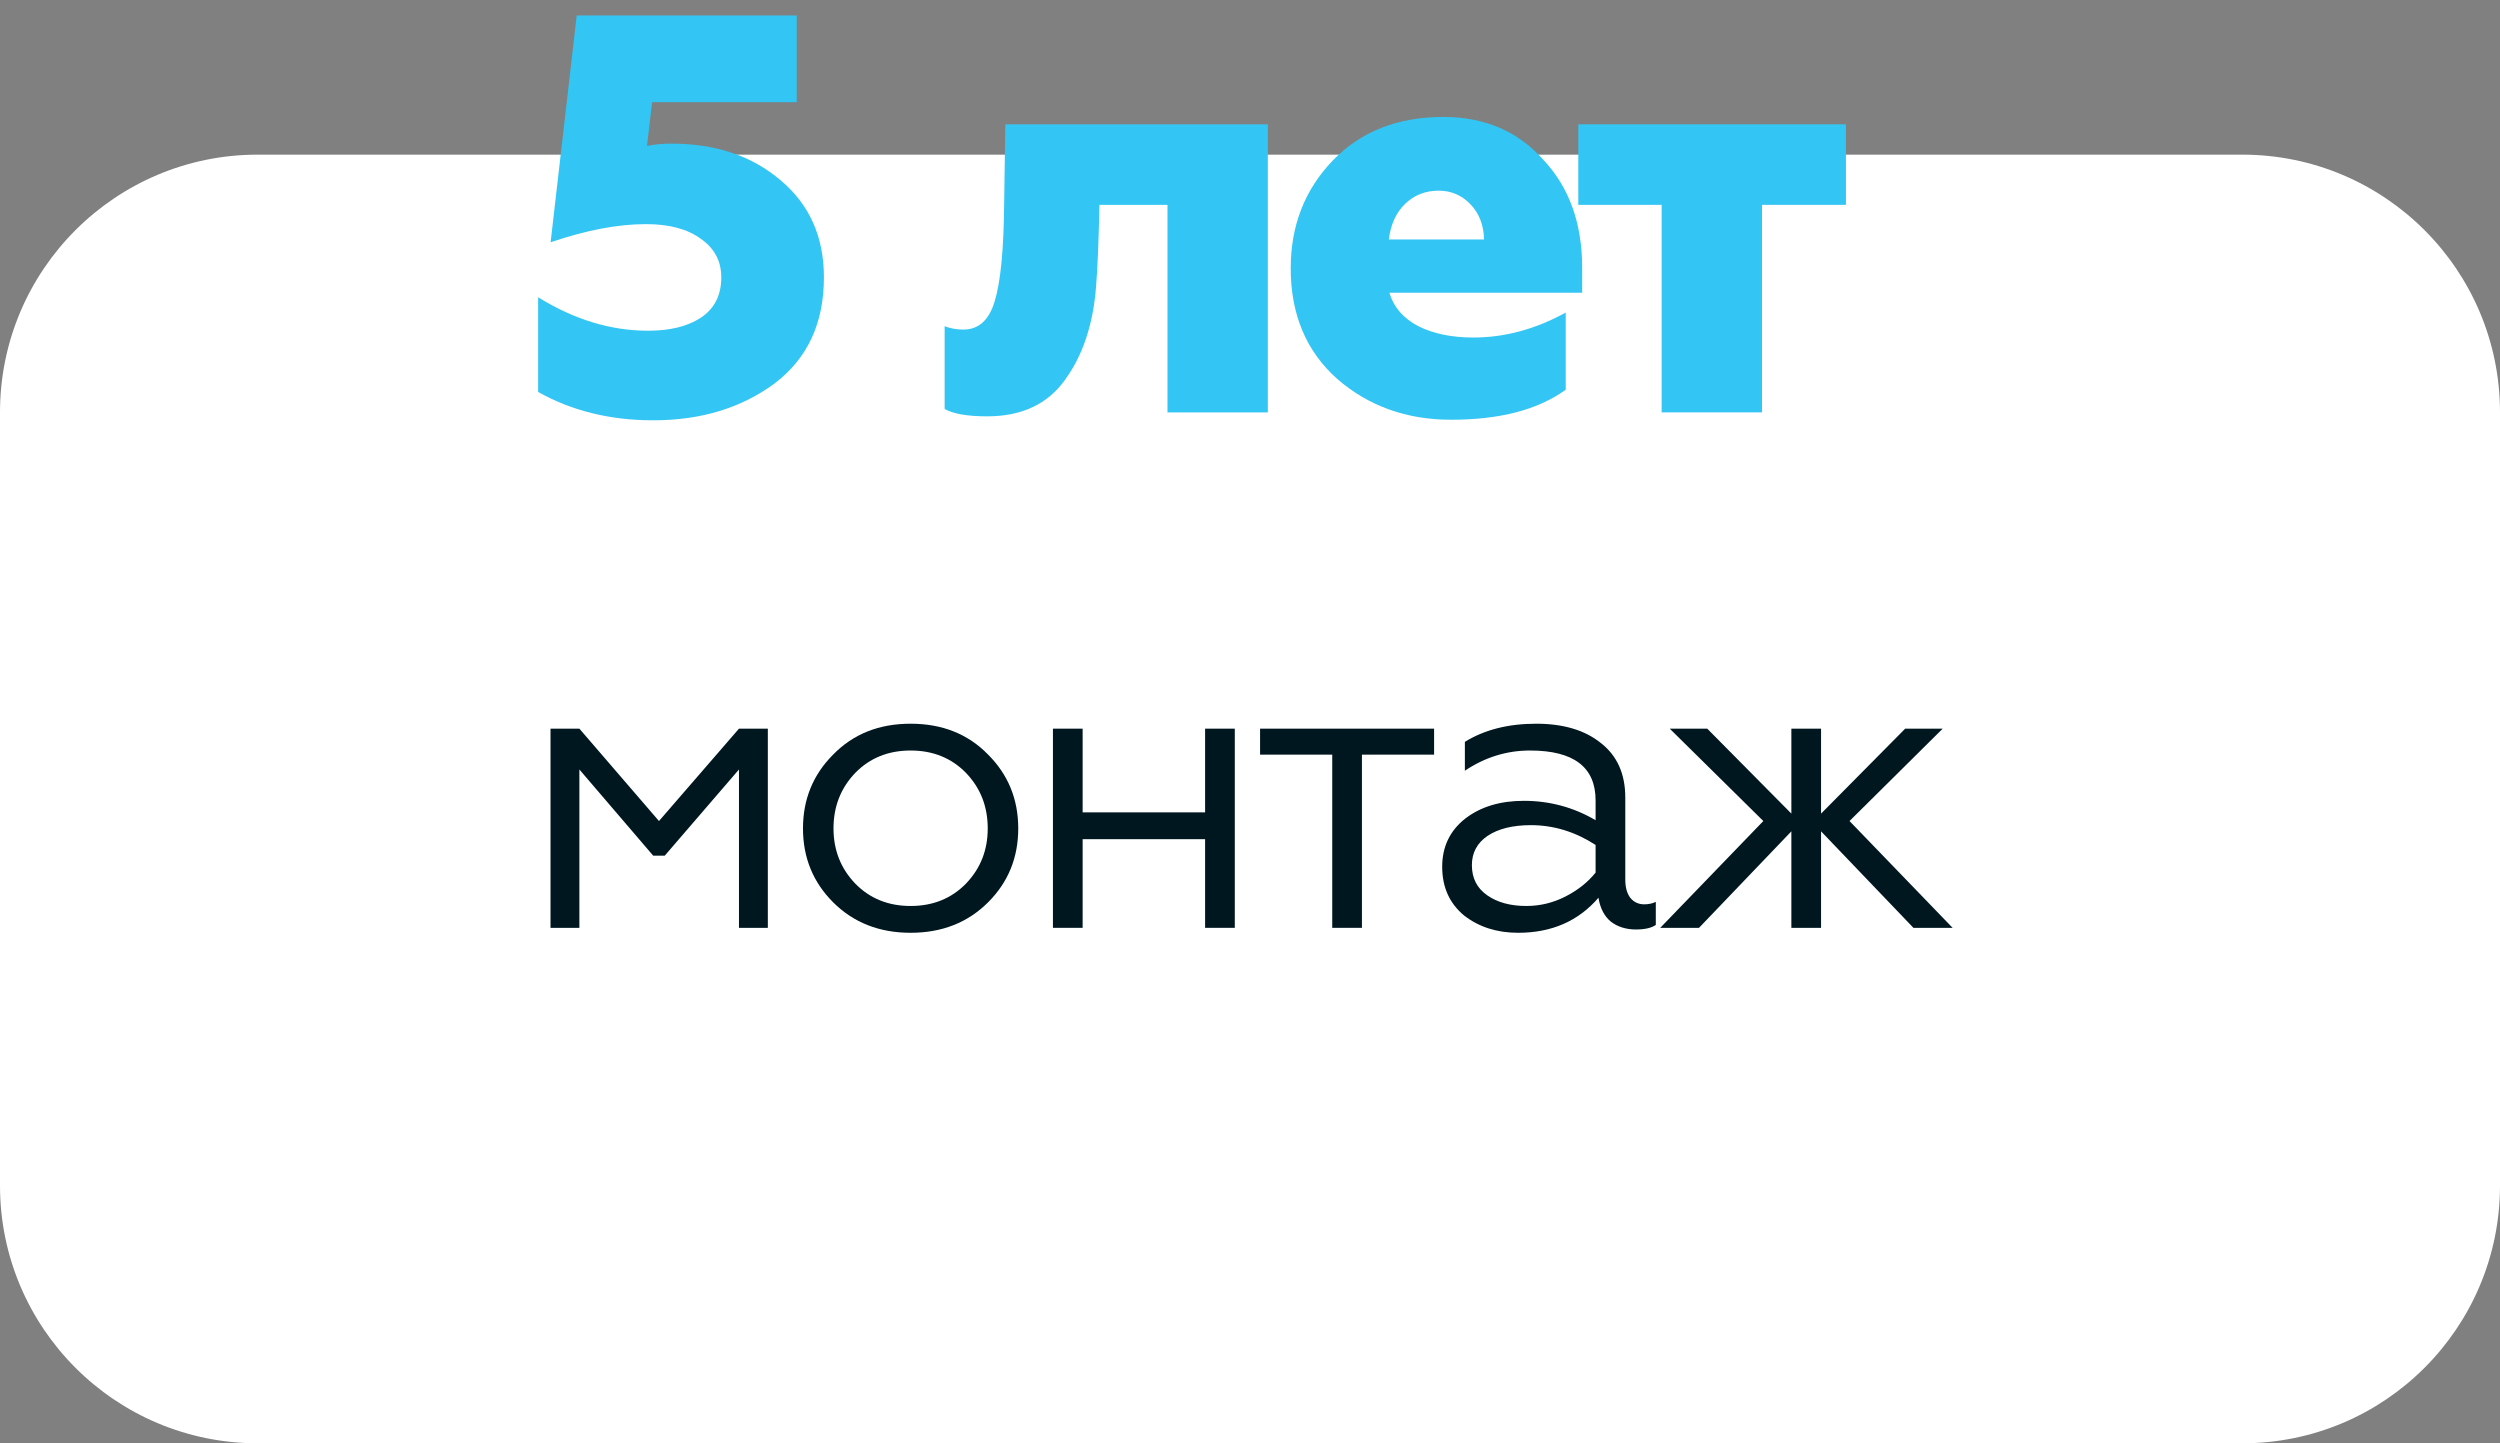
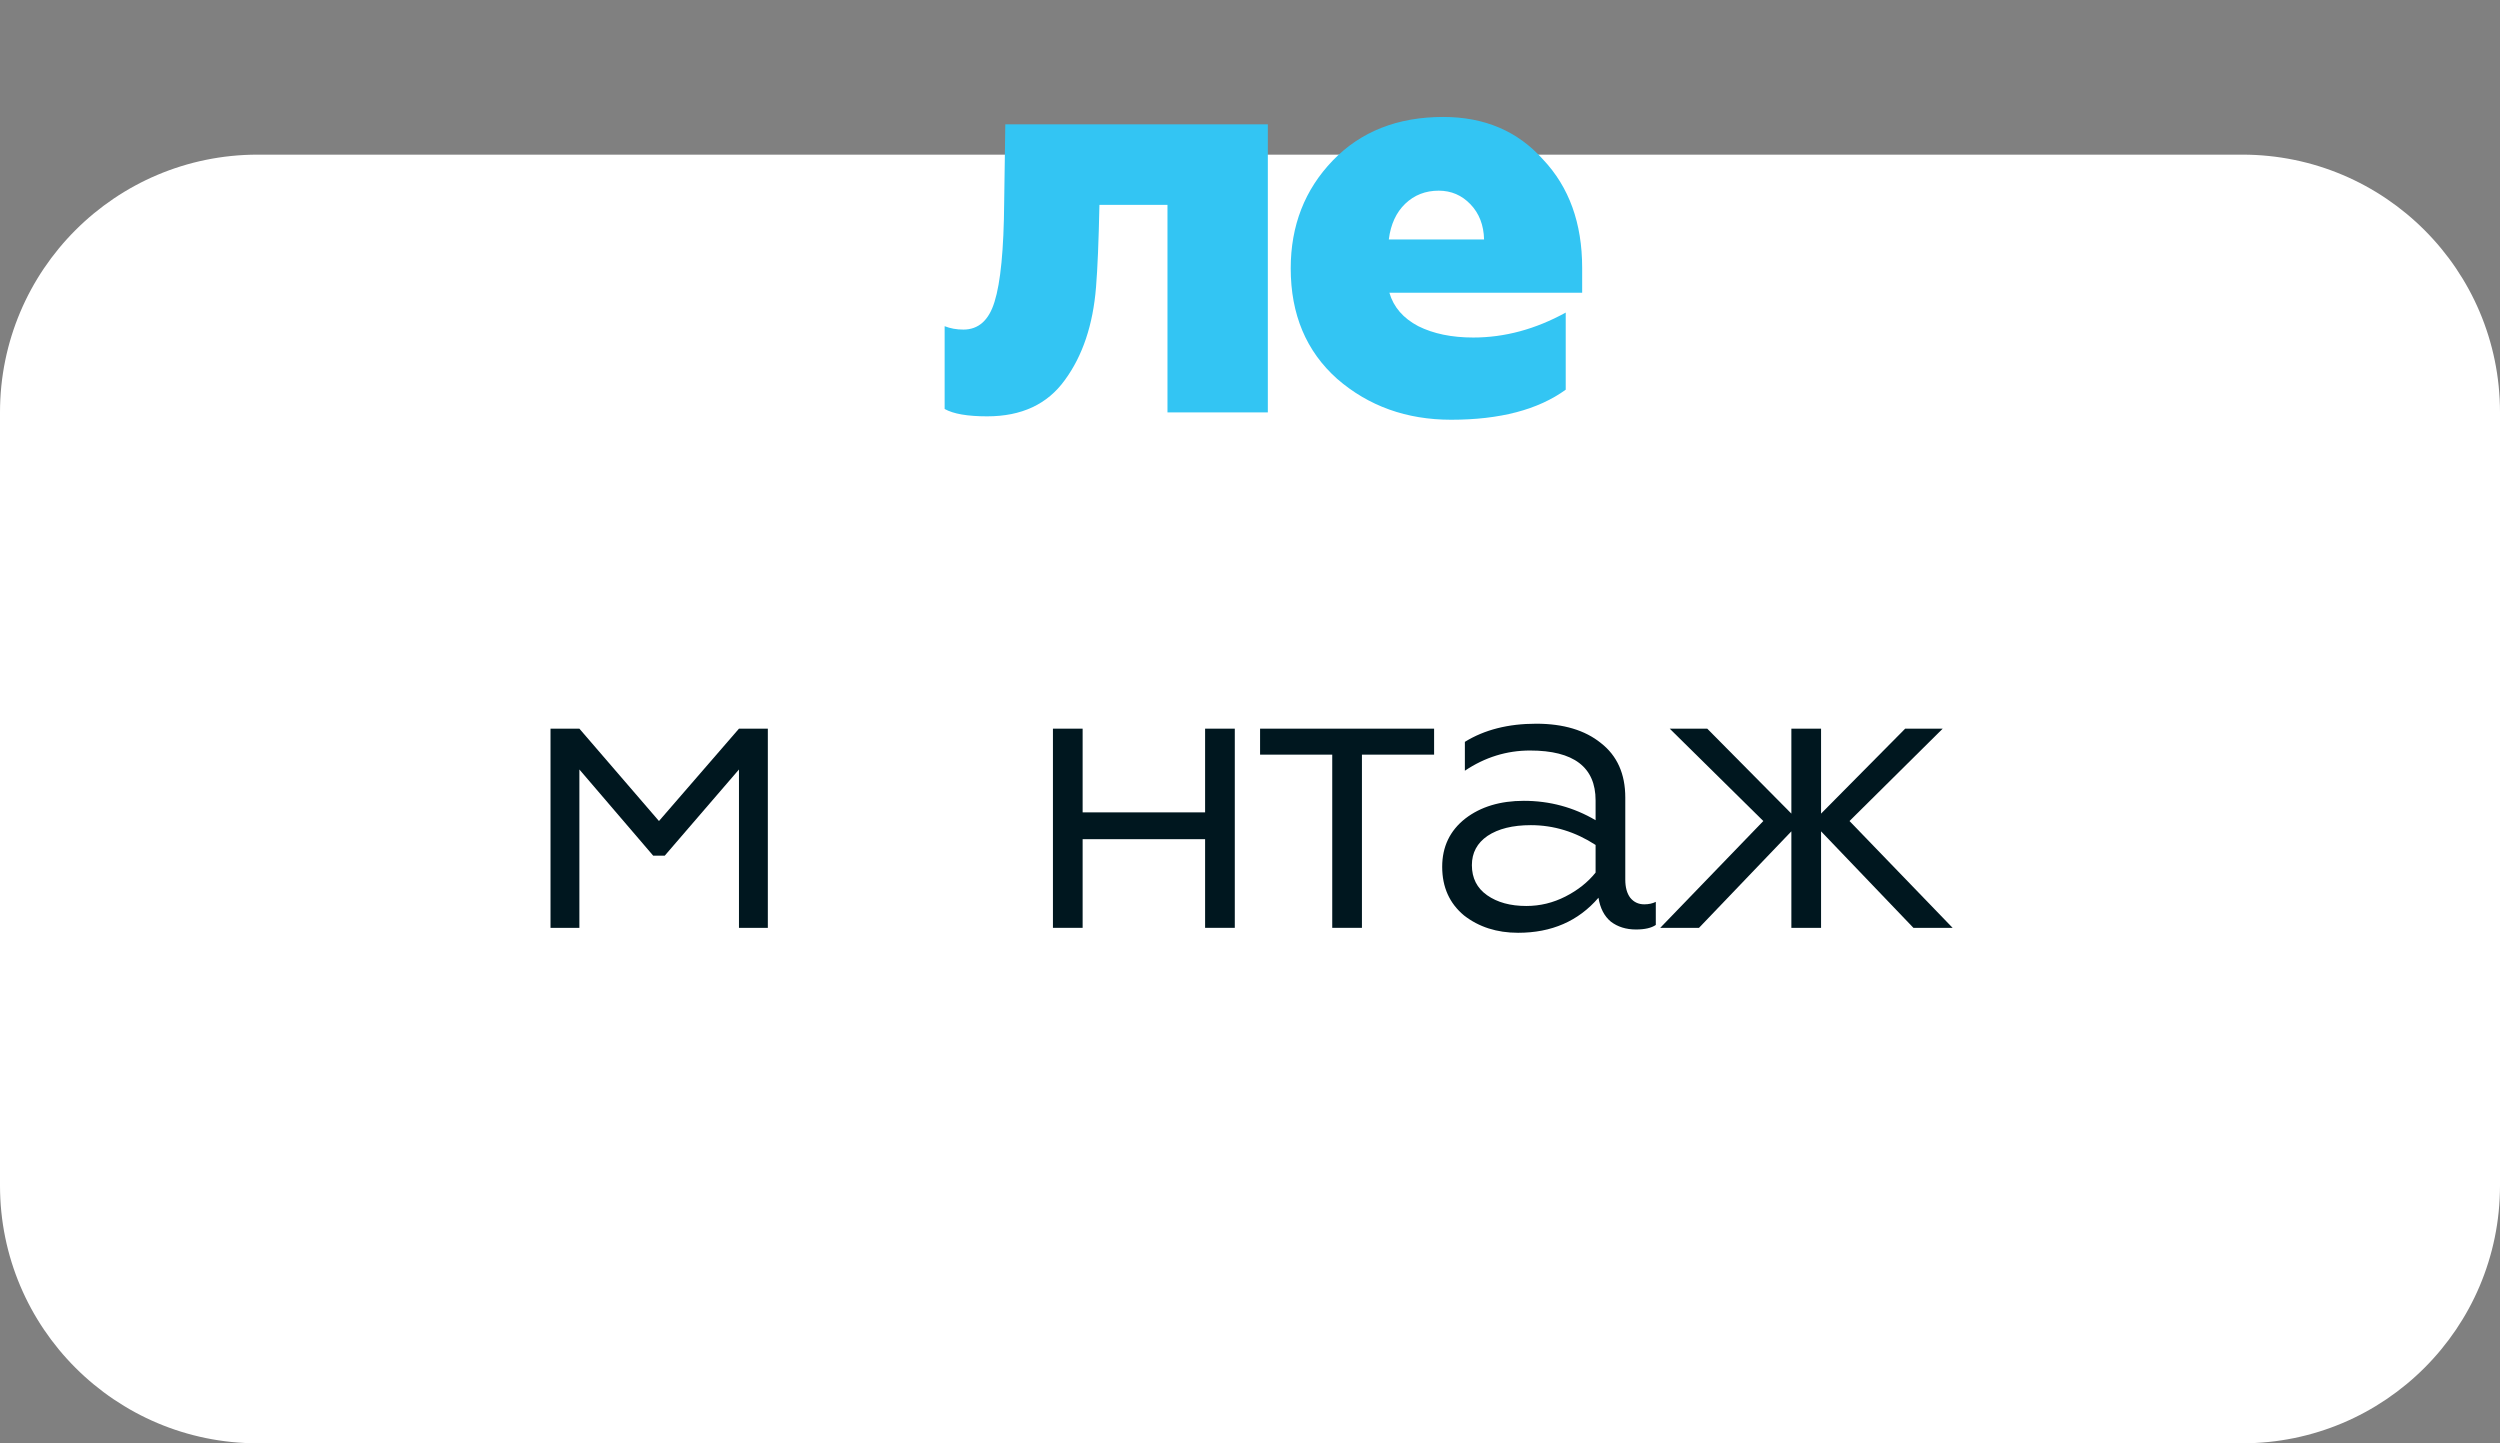
<svg xmlns="http://www.w3.org/2000/svg" width="97" height="56" viewBox="0 0 97 56" fill="none">
  <rect x="0" y="0" width="97" height="56" fill="#808080" stroke="none" />
  <path d="M0 16C0 10.477 4.477 6 10 6H87C92.523 6 97 10.477 97 16V46C97 51.523 92.523 56 87 56H10C4.477 56 0 51.523 0 46V16Z" fill="white" />
-   <path d="M25.346 16.308C23.674 16.308 22.185 15.941 20.88 15.208V11.534C22.273 12.399 23.696 12.832 25.148 12.832C25.999 12.832 26.681 12.663 27.194 12.326C27.722 11.974 27.986 11.453 27.986 10.764C27.986 10.133 27.722 9.635 27.194 9.268C26.681 8.887 25.969 8.696 25.06 8.696C23.975 8.696 22.743 8.931 21.364 9.4L22.376 0.6H30.912V3.966H25.302L25.104 5.66C25.412 5.601 25.727 5.572 26.05 5.572C27.766 5.572 29.181 6.049 30.296 7.002C31.411 7.941 31.968 9.195 31.968 10.764C31.968 12.539 31.33 13.91 30.054 14.878C28.763 15.831 27.194 16.308 25.346 16.308Z" fill="#33C5F3" />
  <path d="M38.302 16.154C37.539 16.154 36.989 16.059 36.652 15.868V12.656C36.872 12.744 37.114 12.788 37.378 12.788C37.965 12.788 38.368 12.429 38.588 11.71C38.823 10.962 38.947 9.679 38.962 7.86L39.006 4.824H49.192V16H45.298V7.948H42.658C42.629 9.356 42.585 10.419 42.526 11.138C42.409 12.605 42.005 13.807 41.316 14.746C40.641 15.685 39.637 16.154 38.302 16.154Z" fill="#33C5F3" />
  <path d="M56.306 16.286C54.575 16.286 53.102 15.758 51.884 14.702C50.681 13.631 50.08 12.201 50.08 10.412C50.08 8.755 50.623 7.361 51.708 6.232C52.794 5.103 54.224 4.538 55.998 4.538C57.597 4.538 58.888 5.088 59.87 6.188C60.882 7.259 61.388 8.659 61.388 10.39V11.358H53.908C54.069 11.915 54.444 12.348 55.03 12.656C55.617 12.949 56.328 13.096 57.164 13.096C58.382 13.096 59.577 12.773 60.75 12.128V15.12C59.679 15.897 58.198 16.286 56.306 16.286ZM53.886 9.29H57.582C57.568 8.733 57.392 8.278 57.054 7.926C56.717 7.574 56.306 7.398 55.822 7.398C55.309 7.398 54.876 7.567 54.524 7.904C54.172 8.241 53.959 8.703 53.886 9.29Z" fill="#33C5F3" />
-   <path d="M68.366 16H64.472V7.948H61.238V4.824H71.622V7.948H68.366V16Z" fill="#33C5F3" />
  <path d="M22.48 36H21.36V28.272H22.48L25.568 31.856L28.672 28.272H29.792V36H28.672V29.856L25.792 33.2H25.344L22.48 29.856V36Z" fill="#00171F" />
-   <path d="M32.324 29.28C33.103 28.48 34.106 28.08 35.332 28.08C36.559 28.08 37.562 28.48 38.34 29.28C39.119 30.059 39.508 31.013 39.508 32.144C39.508 33.275 39.119 34.229 38.34 35.008C37.551 35.797 36.548 36.192 35.332 36.192C34.116 36.192 33.114 35.797 32.324 35.008C31.546 34.229 31.156 33.275 31.156 32.144C31.156 31.013 31.546 30.059 32.324 29.28ZM38.324 32.144C38.324 31.291 38.042 30.571 37.476 29.984C36.911 29.408 36.196 29.12 35.332 29.12C34.468 29.12 33.754 29.408 33.188 29.984C32.623 30.571 32.34 31.291 32.34 32.144C32.34 32.987 32.623 33.701 33.188 34.288C33.754 34.864 34.468 35.152 35.332 35.152C36.196 35.152 36.911 34.864 37.476 34.288C38.042 33.701 38.324 32.987 38.324 32.144Z" fill="#00171F" />
  <path d="M42.006 36H40.854V28.272H42.006V31.52H46.758V28.272H47.91V36H46.758V32.56H42.006V36Z" fill="#00171F" />
  <path d="M52.843 36H51.691V29.28H48.891V28.272H55.643V29.28H52.843V36Z" fill="#00171F" />
  <path d="M59.221 35.152C59.755 35.152 60.261 35.029 60.741 34.784C61.221 34.539 61.611 34.229 61.909 33.856V32.784C61.12 32.272 60.282 32.016 59.397 32.016C58.693 32.016 58.133 32.155 57.717 32.432C57.312 32.709 57.109 33.088 57.109 33.568C57.109 34.069 57.306 34.459 57.701 34.736C58.096 35.013 58.602 35.152 59.221 35.152ZM58.901 36.192C58.08 36.192 57.381 35.968 56.805 35.52C56.24 35.051 55.957 34.421 55.957 33.632C55.957 32.853 56.256 32.229 56.853 31.76C57.45 31.301 58.208 31.072 59.125 31.072C60.128 31.072 61.056 31.323 61.909 31.824V31.056C61.909 29.765 61.061 29.12 59.365 29.12C58.459 29.12 57.616 29.381 56.837 29.904V28.784C57.594 28.315 58.517 28.08 59.605 28.08C60.661 28.08 61.498 28.331 62.117 28.832C62.746 29.323 63.061 30.027 63.061 30.944V34.128C63.061 34.427 63.125 34.661 63.253 34.832C63.392 35.003 63.573 35.088 63.797 35.088C63.968 35.088 64.117 35.056 64.245 34.992V35.888C64.075 36.005 63.819 36.064 63.477 36.064C63.093 36.064 62.768 35.963 62.501 35.76C62.245 35.547 62.085 35.237 62.021 34.832C61.242 35.739 60.203 36.192 58.901 36.192Z" fill="#00171F" />
  <path d="M64.785 28.272H66.241L69.505 31.568V28.272H70.657V31.568L73.921 28.272H75.377L71.761 31.856L75.761 36H74.241L70.657 32.256V36H69.505V32.256L65.921 36H64.417L68.417 31.856L64.785 28.272Z" fill="#00171F" />
</svg>